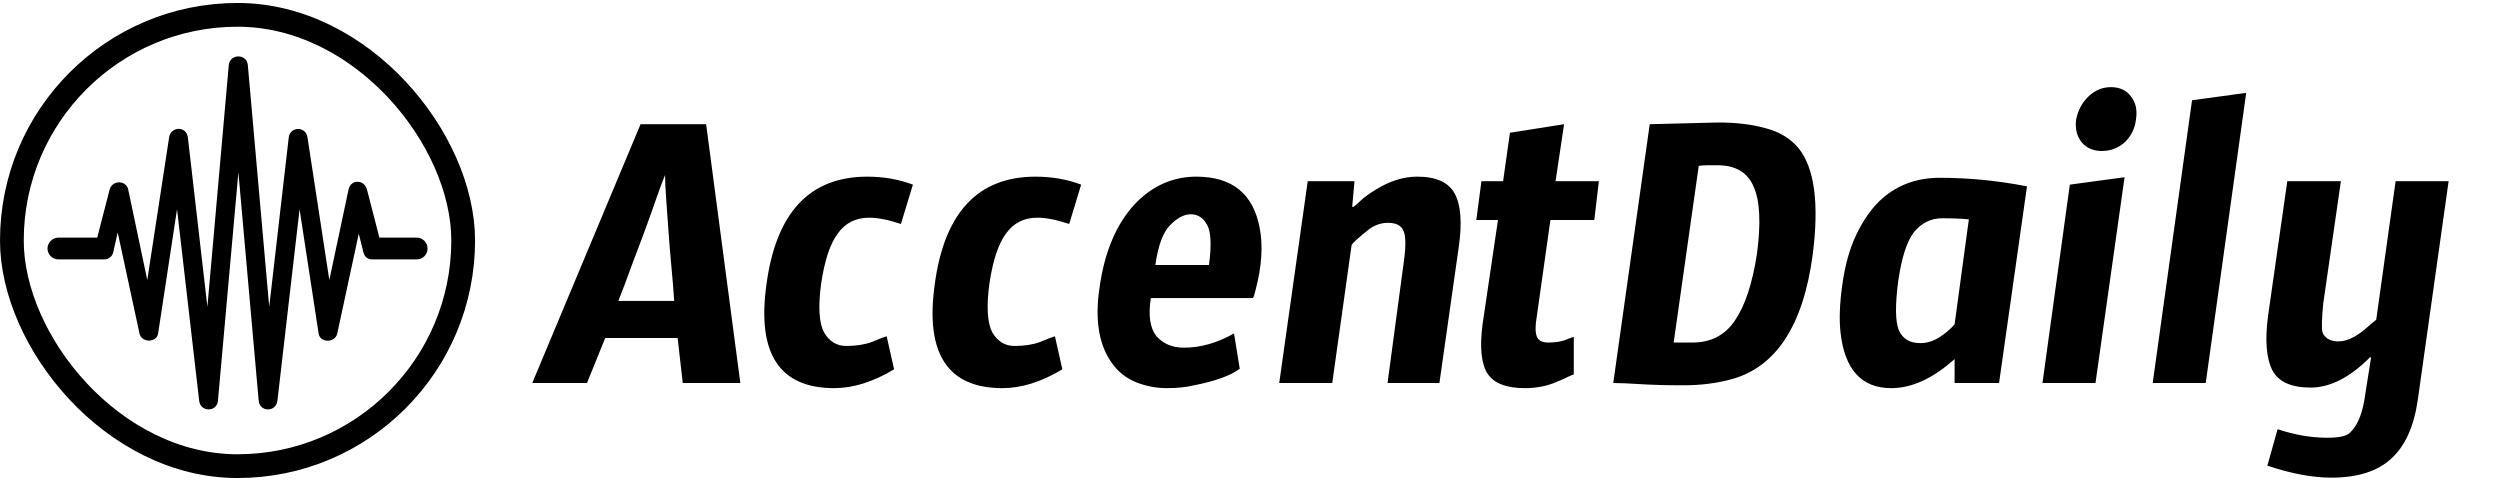
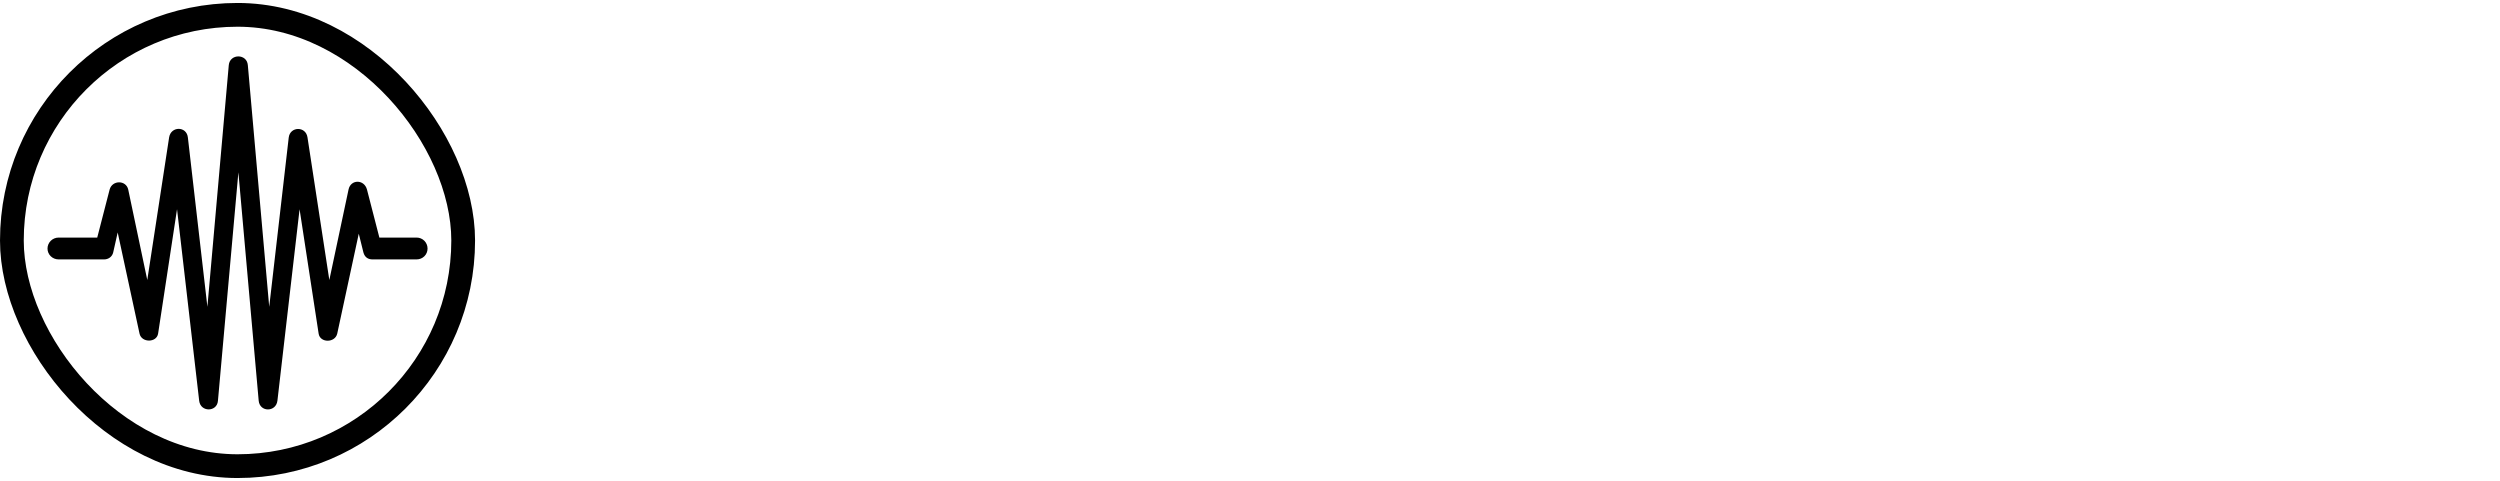
<svg xmlns="http://www.w3.org/2000/svg" width="421" height="81" viewBox="0 0 421 81" fill="none">
  <rect x="2" y="2.5" width="76" height="76" rx="38" stroke="black" stroke-width="4" />
  <path d="M9.879 43.685H17.523C18.227 43.685 18.88 43.268 19.062 42.511L19.819 39.145L23.498 56.183C23.837 57.748 26.394 57.748 26.629 56.157L29.812 35.232L33.543 67.506C33.778 69.437 36.543 69.41 36.7 67.506L40.144 29.022L43.562 67.48C43.744 69.437 46.483 69.437 46.718 67.48L50.449 35.232L53.658 56.183C53.893 57.774 56.424 57.774 56.79 56.183L60.416 39.354L61.198 42.511C61.434 43.372 62.034 43.685 62.738 43.685H70.148C71.192 43.685 72 42.876 72 41.859C72 40.841 71.192 40.007 70.148 40.007H63.886L61.799 31.918C61.329 30.17 59.059 30.17 58.694 31.918L55.459 47.155L51.78 23.126C51.493 21.221 48.858 21.273 48.623 23.152L45.336 51.669L41.735 10.968C41.578 9.011 38.709 9.011 38.526 10.968L34.925 51.669L31.638 23.152C31.429 21.221 28.794 21.221 28.481 23.126L24.802 47.155L21.593 31.918C21.228 30.301 18.906 30.301 18.462 31.918L16.375 40.007H9.879C8.835 40.007 8 40.841 8 41.859C8 42.876 8.835 43.685 9.879 43.685Z" fill="black" />
-   <path d="M112 29.46C111.552 30.548 111.04 31.924 110.464 33.588C109.888 35.252 109.248 37.044 108.544 38.964C107.84 40.82 107.104 42.772 106.336 44.82C105.632 46.804 104.896 48.756 104.128 50.676H113.536C113.408 48.756 113.248 46.804 113.056 44.82C112.864 42.772 112.704 40.82 112.576 38.964C112.448 37.044 112.32 35.252 112.192 33.588C112.064 31.924 112 30.548 112 29.46ZM107.872 20.916H118.912L124.672 64.5H114.976L114.112 56.916H101.92L98.848 64.5H89.632L107.872 20.916ZM151.716 37.716C149.604 37.012 147.812 36.66 146.34 36.66C144.1 36.66 142.34 37.556 141.06 39.348C139.78 41.076 138.852 43.892 138.276 47.796C137.764 51.636 137.924 54.356 138.756 55.956C139.652 57.492 140.9 58.26 142.5 58.26C144.164 58.26 145.604 58.036 146.82 57.588C148.036 57.076 148.868 56.756 149.316 56.628L150.564 62.196C147.044 64.308 143.684 65.364 140.484 65.364C131.268 65.364 127.46 59.572 129.06 47.988C130.66 35.828 136.324 29.748 146.052 29.748C148.804 29.748 151.364 30.196 153.732 31.092L151.716 37.716ZM180.052 37.716C177.94 37.012 176.148 36.66 174.676 36.66C172.436 36.66 170.676 37.556 169.396 39.348C168.116 41.076 167.188 43.892 166.612 47.796C166.1 51.636 166.26 54.356 167.092 55.956C167.988 57.492 169.236 58.26 170.836 58.26C172.5 58.26 173.94 58.036 175.156 57.588C176.372 57.076 177.204 56.756 177.652 56.628L178.9 62.196C175.38 64.308 172.02 65.364 168.82 65.364C159.604 65.364 155.796 59.572 157.396 47.988C158.996 35.828 164.66 29.748 174.388 29.748C177.14 29.748 179.7 30.196 182.068 31.092L180.052 37.716ZM203.588 44.628C204.036 41.364 203.94 39.124 203.3 37.908C202.66 36.692 201.732 36.084 200.516 36.084C199.364 36.084 198.18 36.724 196.964 38.004C195.812 39.22 195.012 41.428 194.564 44.628H203.588ZM199.364 58.548C202.18 58.548 204.996 57.748 207.812 56.148L208.772 62.1C207.236 63.252 204.676 64.18 201.092 64.884C199.748 65.204 198.212 65.364 196.484 65.364C194.756 65.364 193.06 65.044 191.396 64.404C189.796 63.764 188.484 62.772 187.46 61.428C185.092 58.356 184.324 54.036 185.156 48.468C185.988 42.452 187.972 37.748 191.108 34.356C194.052 31.284 197.508 29.748 201.476 29.748C207.492 29.748 211.044 32.628 212.132 38.388C212.708 41.396 212.484 44.852 211.46 48.756C211.268 49.588 211.108 50.068 210.98 50.196H193.796C193.348 53.14 193.668 55.284 194.756 56.628C195.908 57.908 197.444 58.548 199.364 58.548ZM220.221 30.516H228.093L227.709 34.836H227.901C228.221 34.644 228.669 34.26 229.245 33.684C229.885 33.108 230.685 32.532 231.645 31.956C234.013 30.484 236.349 29.748 238.653 29.748C241.853 29.748 243.965 30.708 244.989 32.628C246.013 34.548 246.237 37.524 245.661 41.556L242.397 64.5H233.661L236.445 43.764C236.765 41.332 236.733 39.7 236.349 38.868C235.965 37.972 235.101 37.524 233.757 37.524C232.605 37.524 231.549 37.876 230.589 38.58C228.797 39.988 227.805 40.884 227.613 41.268L224.349 64.5H215.421L220.221 30.516ZM269.249 30.516L268.481 37.044H261.089L258.785 53.364C258.529 54.836 258.529 55.924 258.785 56.628C259.041 57.332 259.681 57.684 260.705 57.684C261.793 57.684 262.721 57.556 263.489 57.3C264.257 56.98 264.769 56.788 265.025 56.724V63.06C264.769 63.124 264.385 63.284 263.873 63.54C263.361 63.796 262.785 64.052 262.145 64.308C260.545 65.012 258.753 65.364 256.769 65.364C253.697 65.364 251.617 64.564 250.529 62.964C249.441 61.3 249.153 58.516 249.665 54.612L252.257 37.044H248.609L249.473 30.516H253.121L254.273 22.356L263.393 20.916L261.953 30.516H269.249ZM285.015 57.684C288.087 57.684 290.455 56.468 292.119 54.036C293.847 51.54 295.095 47.796 295.863 42.804C296.567 37.556 296.375 33.748 295.287 31.38C294.263 29.012 292.247 27.828 289.239 27.828C289.239 27.828 288.695 27.828 287.607 27.828C287.095 27.828 286.583 27.86 286.071 27.924L281.847 57.684C282.935 57.684 283.991 57.684 285.015 57.684ZM277.815 20.916C277.815 20.916 281.655 20.82 289.335 20.628C292.407 20.628 295.063 20.948 297.303 21.588C299.607 22.164 301.463 23.284 302.871 24.948C305.559 28.276 306.359 34.228 305.271 42.804C303.671 54.9 299.031 61.94 291.351 63.924C288.919 64.564 286.295 64.884 283.479 64.884C280.663 64.884 278.263 64.82 276.279 64.692C274.295 64.564 272.759 64.5 271.671 64.5L277.815 20.916ZM331.554 36.948C330.401 36.82 328.897 36.756 327.041 36.756C325.185 36.756 323.617 37.524 322.338 39.06C321.121 40.596 320.225 43.38 319.649 47.412C319.137 51.38 319.169 54.1 319.746 55.572C320.385 57.044 321.601 57.78 323.393 57.78C324.481 57.78 325.537 57.46 326.561 56.82C327.649 56.116 328.513 55.38 329.154 54.612L331.554 36.948ZM329.154 60.468C325.505 63.732 321.953 65.364 318.497 65.364C313.505 65.364 310.657 62.26 309.953 56.052C309.697 53.876 309.793 51.188 310.241 47.988C310.689 44.724 311.457 41.94 312.545 39.636C313.633 37.332 314.913 35.444 316.385 33.972C319.137 31.284 322.561 29.94 326.657 29.94C331.522 29.94 336.418 30.42 341.345 31.38L336.641 64.5H329.154V60.468ZM355.472 14.676C356.944 14.676 358.064 15.188 358.832 16.212C359.664 17.236 359.952 18.548 359.696 20.148C359.504 21.684 358.864 22.964 357.776 23.988C356.688 24.948 355.408 25.428 353.936 25.428C352.528 25.428 351.408 24.948 350.576 23.988C349.744 22.964 349.424 21.684 349.616 20.148C349.936 18.548 350.64 17.236 351.728 16.212C352.816 15.188 354.064 14.676 355.472 14.676ZM352.88 64.5H343.952L348.56 31.092L357.776 29.844L352.88 64.5ZM371.443 64.5H362.515L369.139 16.884L378.259 15.636L371.443 64.5ZM383.548 72.276C386.428 73.236 389.212 73.716 391.9 73.716C393.82 73.716 395.068 73.46 395.644 72.948C396.86 71.86 397.692 70.036 398.14 67.476L399.292 60.18H399.1C395.708 63.572 392.38 65.268 389.116 65.268C385.852 65.268 383.708 64.308 382.684 62.388C381.66 60.404 381.404 57.396 381.916 53.364L385.18 30.516H394.204L391.228 51.156C390.972 53.844 390.94 55.476 391.132 56.052C391.58 57.012 392.476 57.492 393.82 57.492C395.356 57.492 397.116 56.564 399.1 54.708C399.548 54.324 399.9 54.036 400.156 53.844L403.42 30.516H412.348L407.164 67.284C406.524 71.764 405.052 75.06 402.748 77.172C400.444 79.348 397.052 80.436 392.572 80.436C389.436 80.436 385.852 79.764 381.82 78.42L383.548 72.276Z" fill="black" />
</svg>